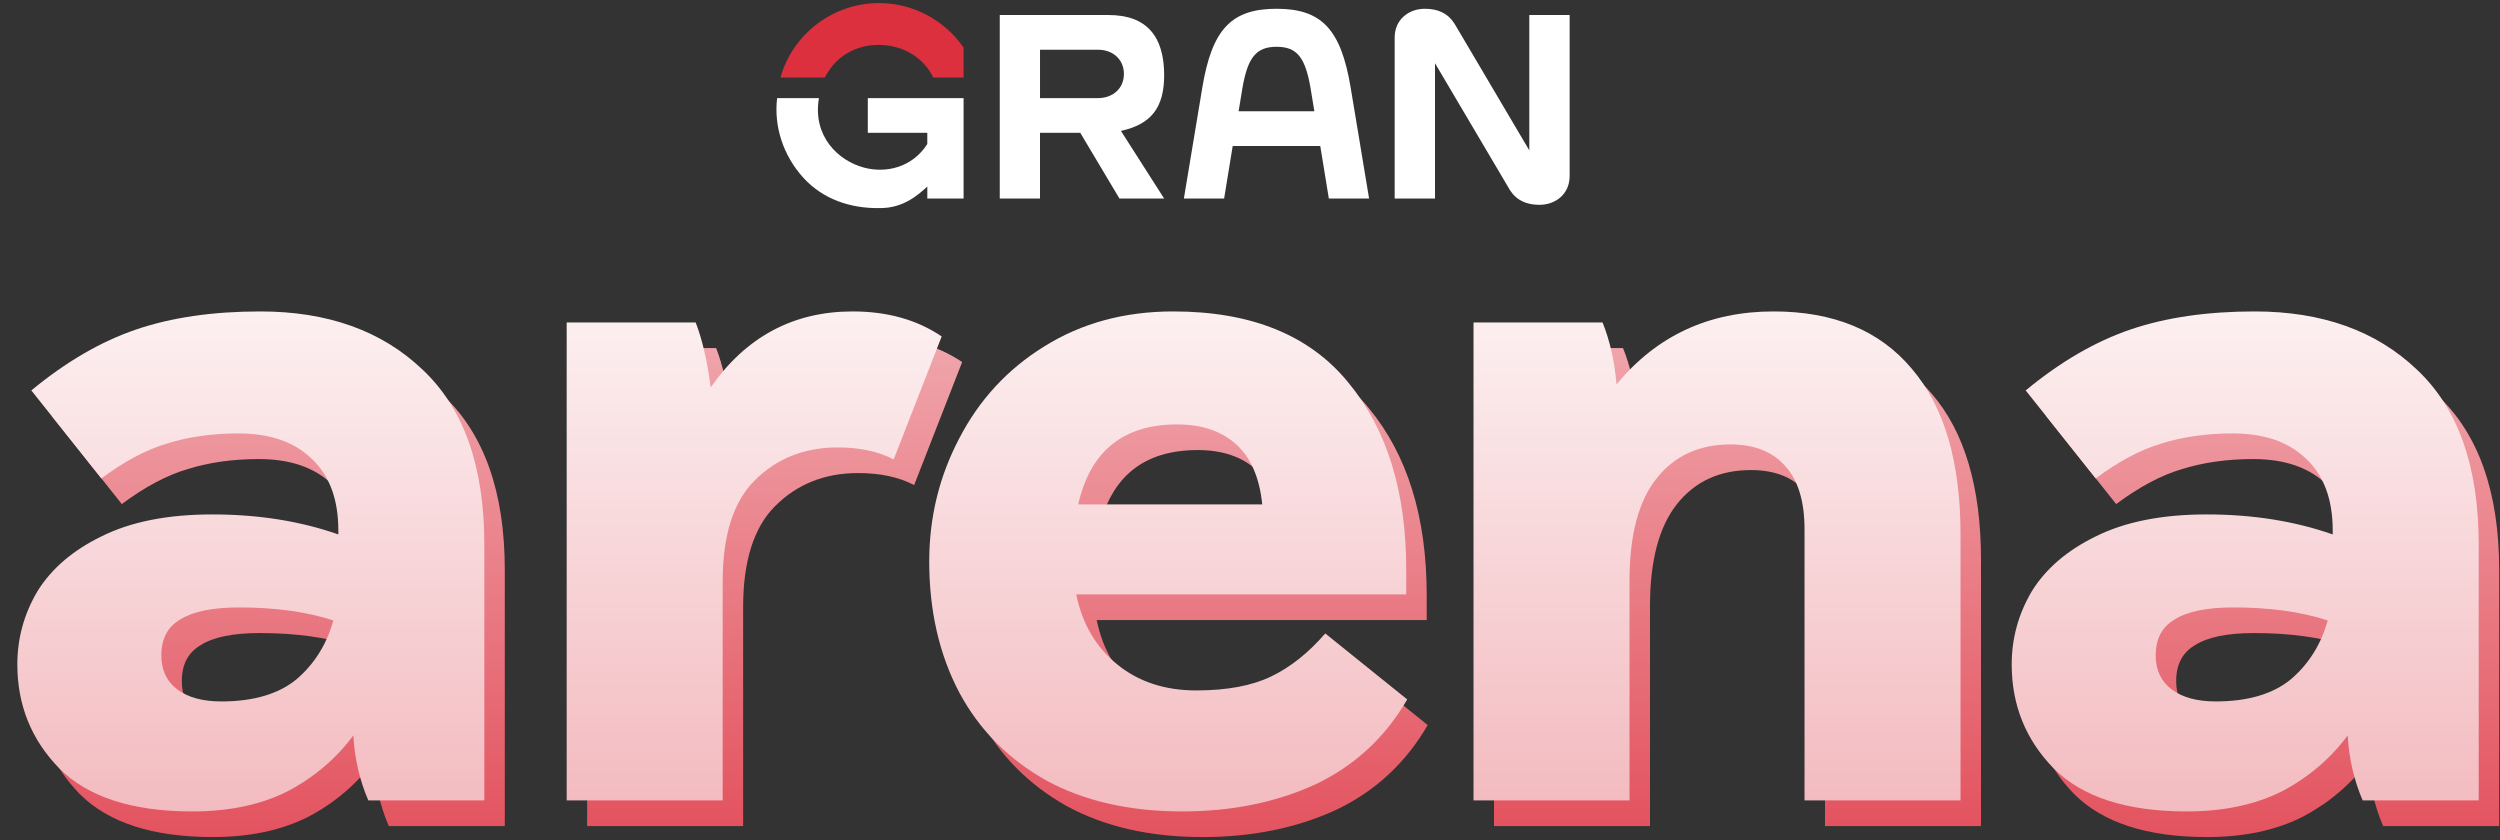
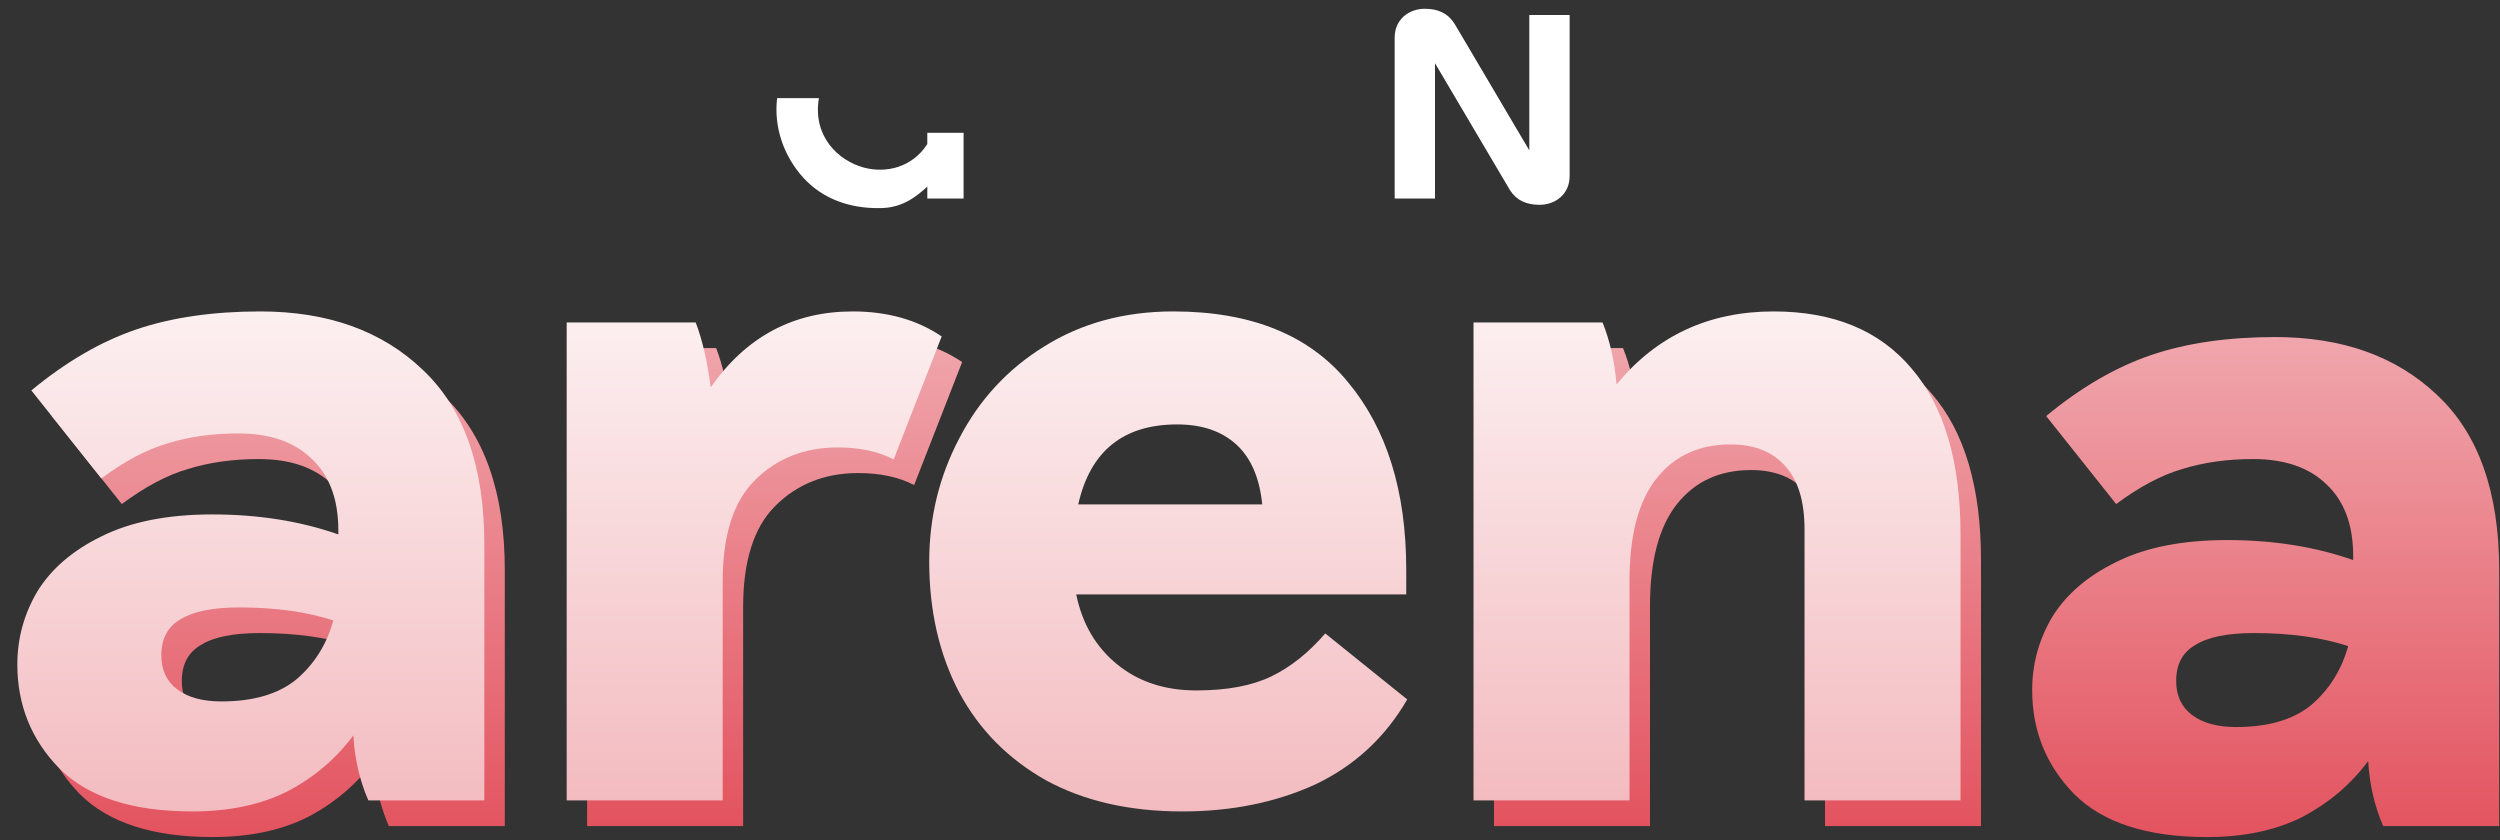
<svg xmlns="http://www.w3.org/2000/svg" width="122" height="41" viewBox="0 0 122 41" fill="none">
  <rect x="0" y="0" width="122" height="41" fill="#333333" stroke="none" />
  <path d="M111.028 16.448C114.314 16.448 116.949 17.392 118.934 19.279C120.951 21.166 121.96 24.012 121.96 27.819V40.312H116.299C115.876 39.336 115.632 38.278 115.567 37.14C114.721 38.278 113.647 39.189 112.346 39.873C111.044 40.523 109.499 40.849 107.71 40.849C104.782 40.849 102.618 40.149 101.219 38.75C99.853 37.351 99.17 35.659 99.17 33.675C99.17 32.406 99.495 31.218 100.146 30.112C100.829 29.006 101.87 28.111 103.269 27.428C104.7 26.712 106.506 26.355 108.686 26.355C110.931 26.355 112.98 26.68 114.835 27.331V27.136C114.835 25.606 114.395 24.435 113.517 23.622C112.671 22.808 111.484 22.402 109.955 22.402C108.686 22.402 107.531 22.564 106.49 22.89C105.481 23.183 104.408 23.752 103.269 24.598L99.853 20.303C101.545 18.904 103.253 17.912 104.977 17.326C106.701 16.741 108.718 16.448 111.028 16.448ZM109.125 35.48C110.687 35.48 111.907 35.123 112.785 34.407C113.663 33.658 114.265 32.699 114.591 31.528C113.289 31.105 111.76 30.893 110.003 30.893C108.702 30.893 107.742 31.088 107.124 31.479C106.506 31.837 106.197 32.422 106.197 33.236C106.197 33.951 106.457 34.504 106.978 34.895C107.498 35.285 108.214 35.48 109.125 35.48Z" fill="url(#paint0_linear_25823_12664)" />
  <path d="M72.907 40.312V16.985H79.202C79.56 17.863 79.788 18.872 79.885 20.011C81.837 17.636 84.391 16.448 87.547 16.448C90.475 16.448 92.72 17.375 94.281 19.23C95.876 21.084 96.673 23.785 96.673 27.331V40.312H89.06V27.087C89.06 25.72 88.751 24.695 88.133 24.012C87.514 23.297 86.62 22.939 85.448 22.939C83.919 22.939 82.716 23.492 81.837 24.598C80.959 25.704 80.52 27.363 80.52 29.576V40.312H72.907Z" fill="url(#paint1_linear_25823_12664)" />
-   <path d="M58.692 40.849C56.121 40.849 53.909 40.344 52.055 39.336C50.2 38.295 48.785 36.863 47.809 35.041C46.833 33.187 46.345 31.056 46.345 28.648C46.345 26.501 46.833 24.5 47.809 22.646C48.785 20.759 50.168 19.262 51.957 18.156C53.779 17.017 55.877 16.448 58.252 16.448C62.059 16.448 64.906 17.603 66.793 19.913C68.68 22.19 69.623 25.232 69.623 29.039V30.259H53.519C53.812 31.69 54.478 32.829 55.52 33.675C56.561 34.521 57.846 34.944 59.375 34.944C60.871 34.944 62.091 34.716 63.035 34.26C63.978 33.805 64.857 33.105 65.67 32.162L69.672 35.383C68.598 37.237 67.102 38.62 65.182 39.531C63.263 40.409 61.099 40.849 58.692 40.849ZM62.596 25.867C62.466 24.565 62.043 23.589 61.327 22.939C60.611 22.288 59.651 21.963 58.448 21.963C55.812 21.963 54.202 23.264 53.616 25.867H62.596Z" fill="url(#paint2_linear_25823_12664)" />
  <path d="M28.652 40.312V16.985H34.948C35.273 17.831 35.517 18.888 35.68 20.157C37.404 17.684 39.714 16.448 42.609 16.448C44.301 16.448 45.749 16.855 46.953 17.668L44.61 23.671C43.862 23.28 42.951 23.085 41.877 23.085C40.251 23.085 38.901 23.622 37.827 24.695C36.786 25.736 36.265 27.38 36.265 29.624V40.312H28.652Z" fill="url(#paint3_linear_25823_12664)" />
  <path d="M13.703 16.448C16.989 16.448 19.624 17.392 21.609 19.279C23.626 21.166 24.634 24.012 24.634 27.819V40.312H18.974C18.551 39.336 18.307 38.278 18.241 37.14C17.396 38.278 16.322 39.189 15.021 39.872C13.719 40.523 12.174 40.848 10.385 40.848C7.457 40.848 5.293 40.149 3.894 38.75C2.528 37.351 1.844 35.659 1.844 33.675C1.844 32.406 2.17 31.218 2.821 30.112C3.504 29.006 4.545 28.111 5.944 27.428C7.375 26.712 9.181 26.355 11.361 26.355C13.605 26.355 15.655 26.68 17.509 27.331V27.135C17.509 25.606 17.07 24.435 16.192 23.622C15.346 22.808 14.159 22.402 12.629 22.402C11.361 22.402 10.206 22.564 9.165 22.89C8.156 23.183 7.082 23.752 5.944 24.598L2.528 20.303C4.219 18.904 5.927 17.912 7.652 17.326C9.376 16.741 11.393 16.448 13.703 16.448ZM11.8 35.48C13.361 35.48 14.582 35.123 15.46 34.407C16.338 33.658 16.94 32.699 17.265 31.527C15.964 31.105 14.435 30.893 12.678 30.893C11.377 30.893 10.417 31.088 9.799 31.479C9.181 31.837 8.872 32.422 8.872 33.236C8.872 33.951 9.132 34.504 9.653 34.895C10.173 35.285 10.889 35.48 11.8 35.48Z" fill="url(#paint4_linear_25823_12664)" />
-   <path d="M110.03 15.198C113.316 15.198 115.951 16.141 117.935 18.028C119.952 19.915 120.961 22.762 120.961 26.568V39.061H115.3C114.877 38.085 114.633 37.028 114.568 35.889C113.722 37.028 112.649 37.939 111.347 38.622C110.046 39.273 108.501 39.598 106.711 39.598C103.783 39.598 101.62 38.899 100.221 37.5C98.854 36.101 98.171 34.409 98.171 32.424C98.171 31.156 98.496 29.968 99.147 28.862C99.83 27.756 100.871 26.861 102.27 26.178C103.702 25.462 105.507 25.104 107.687 25.104C109.932 25.104 111.982 25.43 113.836 26.08V25.885C113.836 24.356 113.397 23.185 112.518 22.372C111.673 21.558 110.485 21.151 108.956 21.151C107.687 21.151 106.532 21.314 105.491 21.64C104.483 21.932 103.409 22.502 102.27 23.348L98.854 19.053C100.546 17.654 102.254 16.662 103.978 16.076C105.703 15.491 107.72 15.198 110.03 15.198ZM108.126 34.23C109.688 34.23 110.908 33.872 111.786 33.156C112.665 32.408 113.267 31.448 113.592 30.277C112.291 29.854 110.762 29.643 109.005 29.643C107.703 29.643 106.744 29.838 106.126 30.228C105.507 30.586 105.198 31.172 105.198 31.985C105.198 32.701 105.459 33.254 105.979 33.644C106.5 34.035 107.215 34.23 108.126 34.23Z" fill="url(#paint5_linear_25823_12664)" />
  <path d="M71.908 39.061V15.735H78.204C78.561 16.613 78.789 17.622 78.887 18.76C80.839 16.385 83.393 15.198 86.548 15.198C89.477 15.198 91.721 16.125 93.283 17.979C94.877 19.834 95.674 22.534 95.674 26.08V39.061H88.061V25.836C88.061 24.47 87.752 23.445 87.134 22.762C86.516 22.046 85.621 21.688 84.45 21.688C82.921 21.688 81.717 22.241 80.839 23.348C79.96 24.454 79.521 26.113 79.521 28.325V39.061H71.908Z" fill="url(#paint6_linear_25823_12664)" />
  <path d="M57.693 39.598C55.123 39.598 52.911 39.094 51.056 38.085C49.202 37.044 47.787 35.613 46.81 33.791C45.834 31.936 45.346 29.805 45.346 27.398C45.346 25.251 45.834 23.25 46.81 21.395C47.787 19.509 49.169 18.012 50.959 16.906C52.781 15.767 54.879 15.198 57.254 15.198C61.06 15.198 63.907 16.353 65.794 18.663C67.681 20.94 68.624 23.982 68.624 27.788V29.008H52.52C52.813 30.44 53.48 31.578 54.521 32.424C55.562 33.27 56.847 33.693 58.376 33.693C59.873 33.693 61.093 33.465 62.036 33.01C62.98 32.555 63.858 31.855 64.672 30.912L68.673 34.132C67.6 35.987 66.103 37.37 64.184 38.281C62.264 39.159 60.101 39.598 57.693 39.598ZM61.597 24.616C61.467 23.315 61.044 22.339 60.328 21.688C59.613 21.038 58.653 20.712 57.449 20.712C54.814 20.712 53.203 22.014 52.618 24.616H61.597Z" fill="url(#paint7_linear_25823_12664)" />
  <path d="M27.654 39.061V15.735H33.949C34.275 16.58 34.519 17.638 34.681 18.907C36.406 16.434 38.715 15.198 41.611 15.198C43.303 15.198 44.751 15.604 45.954 16.418L43.612 22.42C42.864 22.03 41.953 21.835 40.879 21.835C39.252 21.835 37.902 22.372 36.828 23.445C35.787 24.486 35.267 26.129 35.267 28.374V39.061H27.654Z" fill="url(#paint8_linear_25823_12664)" />
  <path d="M12.705 15.198C15.991 15.198 18.626 16.141 20.61 18.028C22.627 19.915 23.636 22.762 23.636 26.568V39.061H17.975C17.552 38.085 17.308 37.028 17.243 35.889C16.397 37.028 15.323 37.939 14.022 38.622C12.721 39.273 11.175 39.598 9.386 39.598C6.458 39.598 4.295 38.899 2.896 37.5C1.529 36.101 0.846 34.409 0.846 32.424C0.846 31.156 1.171 29.968 1.822 28.862C2.505 27.756 3.546 26.861 4.945 26.178C6.377 25.462 8.182 25.104 10.362 25.104C12.607 25.104 14.657 25.43 16.511 26.08V25.885C16.511 24.356 16.072 23.185 15.193 22.372C14.348 21.558 13.16 21.151 11.631 21.151C10.362 21.151 9.207 21.314 8.166 21.64C7.158 21.932 6.084 22.502 4.945 23.348L1.529 19.053C3.221 17.654 4.929 16.662 6.653 16.076C8.378 15.491 10.395 15.198 12.705 15.198ZM10.801 34.23C12.363 34.23 13.583 33.872 14.461 33.156C15.34 32.408 15.942 31.448 16.267 30.277C14.966 29.854 13.437 29.643 11.68 29.643C10.378 29.643 9.419 29.838 8.8 30.228C8.182 30.586 7.873 31.172 7.873 31.985C7.873 32.701 8.134 33.254 8.654 33.644C9.175 34.035 9.89 34.23 10.801 34.23Z" fill="url(#paint9_linear_25823_12664)" />
  <path d="M74.63 0.733V7.338L71.067 1.302L70.959 1.123L70.958 1.124C70.646 0.638 70.153 0.428 69.532 0.428C68.754 0.428 68.06 0.945 68.06 1.832V9.69H70.028V3.085C71.252 5.157 72.475 7.228 73.699 9.3L73.7 9.299C74.012 9.784 74.505 9.995 75.126 9.995C75.905 9.995 76.598 9.478 76.598 8.591V0.733H74.63H74.63Z" fill="white" />
-   <path d="M62.299 0.428C60.091 0.428 59.151 1.426 58.676 4.254L57.773 9.69H59.737L60.156 7.124H64.429L64.848 9.69H66.812L65.909 4.254C65.434 1.426 64.494 0.428 62.299 0.428ZM60.444 5.431L60.627 4.318C60.884 2.808 61.298 2.283 62.299 2.283C63.299 2.283 63.701 2.808 63.958 4.318L64.141 5.431H60.444Z" fill="white" />
-   <path d="M40.423 3.492L40.424 3.49C40.979 2.614 41.969 2.129 43.074 2.197C44.173 2.263 45.095 2.856 45.543 3.784H47.023V2.326C46.11 0.997 44.578 0.151 42.908 0.151C42.901 0.151 42.894 0.151 42.886 0.151C40.673 0.151 38.703 1.634 38.093 3.759L38.086 3.785H40.251C40.303 3.682 40.361 3.584 40.423 3.492Z" fill="#DD303E" />
-   <path d="M47.023 4.788H42.349V6.481H45.252V7.029C44.516 8.179 43.233 8.464 42.166 8.18C40.896 7.842 39.663 6.647 39.958 4.822L39.964 4.789H37.924L37.921 4.807C37.763 6.185 38.226 7.59 39.191 8.66C40.154 9.727 41.505 10.172 42.896 10.155C42.914 10.155 42.932 10.155 42.949 10.155C44.104 10.155 44.808 9.503 45.253 9.106V9.69H47.023V4.789L47.023 4.788Z" fill="white" />
-   <path d="M56.811 3.675C56.811 1.782 55.969 0.733 54.091 0.733H48.788V9.69H50.752V6.481H52.717L54.63 9.69H56.811L54.701 6.388C56.164 6.068 56.811 5.262 56.811 3.676V3.675ZM53.58 4.788H50.753V2.426H53.58C54.299 2.426 54.847 2.891 54.847 3.607C54.847 4.324 54.299 4.788 53.58 4.788V4.788Z" fill="white" />
+   <path d="M47.023 4.788V6.481H45.252V7.029C44.516 8.179 43.233 8.464 42.166 8.18C40.896 7.842 39.663 6.647 39.958 4.822L39.964 4.789H37.924L37.921 4.807C37.763 6.185 38.226 7.59 39.191 8.66C40.154 9.727 41.505 10.172 42.896 10.155C42.914 10.155 42.932 10.155 42.949 10.155C44.104 10.155 44.808 9.503 45.253 9.106V9.69H47.023V4.789L47.023 4.788Z" fill="white" />
  <defs>
    <linearGradient id="paint0_linear_25823_12664" x1="111.198" y1="9.371" x2="111.198" y2="51.168" gradientUnits="userSpaceOnUse">
      <stop stop-color="#F4BEC3" />
      <stop offset="1" stop-color="#DD303E" />
    </linearGradient>
    <linearGradient id="paint1_linear_25823_12664" x1="85.45" y1="9.526" x2="85.45" y2="50.405" gradientUnits="userSpaceOnUse">
      <stop stop-color="#F4BEC3" />
      <stop offset="1" stop-color="#DD303E" />
    </linearGradient>
    <linearGradient id="paint2_linear_25823_12664" x1="58.657" y1="9.371" x2="58.657" y2="51.168" gradientUnits="userSpaceOnUse">
      <stop stop-color="#F4BEC3" />
      <stop offset="1" stop-color="#DD303E" />
    </linearGradient>
    <linearGradient id="paint3_linear_25823_12664" x1="38.311" y1="9.526" x2="38.311" y2="50.405" gradientUnits="userSpaceOnUse">
      <stop stop-color="#F4BEC3" />
      <stop offset="1" stop-color="#DD303E" />
    </linearGradient>
    <linearGradient id="paint4_linear_25823_12664" x1="13.873" y1="9.371" x2="13.873" y2="51.168" gradientUnits="userSpaceOnUse">
      <stop stop-color="#F4BEC3" />
      <stop offset="1" stop-color="#DD303E" />
    </linearGradient>
    <linearGradient id="paint5_linear_25823_12664" x1="110.199" y1="8.12" x2="110.199" y2="49.918" gradientUnits="userSpaceOnUse">
      <stop stop-color="white" />
      <stop offset="1" stop-color="#EFA5AB" />
    </linearGradient>
    <linearGradient id="paint6_linear_25823_12664" x1="84.452" y1="8.276" x2="84.452" y2="49.154" gradientUnits="userSpaceOnUse">
      <stop stop-color="white" />
      <stop offset="1" stop-color="#EFA5AB" />
    </linearGradient>
    <linearGradient id="paint7_linear_25823_12664" x1="57.658" y1="8.12" x2="57.658" y2="49.918" gradientUnits="userSpaceOnUse">
      <stop stop-color="white" />
      <stop offset="1" stop-color="#EFA5AB" />
    </linearGradient>
    <linearGradient id="paint8_linear_25823_12664" x1="37.313" y1="8.276" x2="37.313" y2="49.154" gradientUnits="userSpaceOnUse">
      <stop stop-color="white" />
      <stop offset="1" stop-color="#EFA5AB" />
    </linearGradient>
    <linearGradient id="paint9_linear_25823_12664" x1="12.874" y1="8.12" x2="12.874" y2="49.918" gradientUnits="userSpaceOnUse">
      <stop stop-color="white" />
      <stop offset="1" stop-color="#EFA5AB" />
    </linearGradient>
  </defs>
</svg>